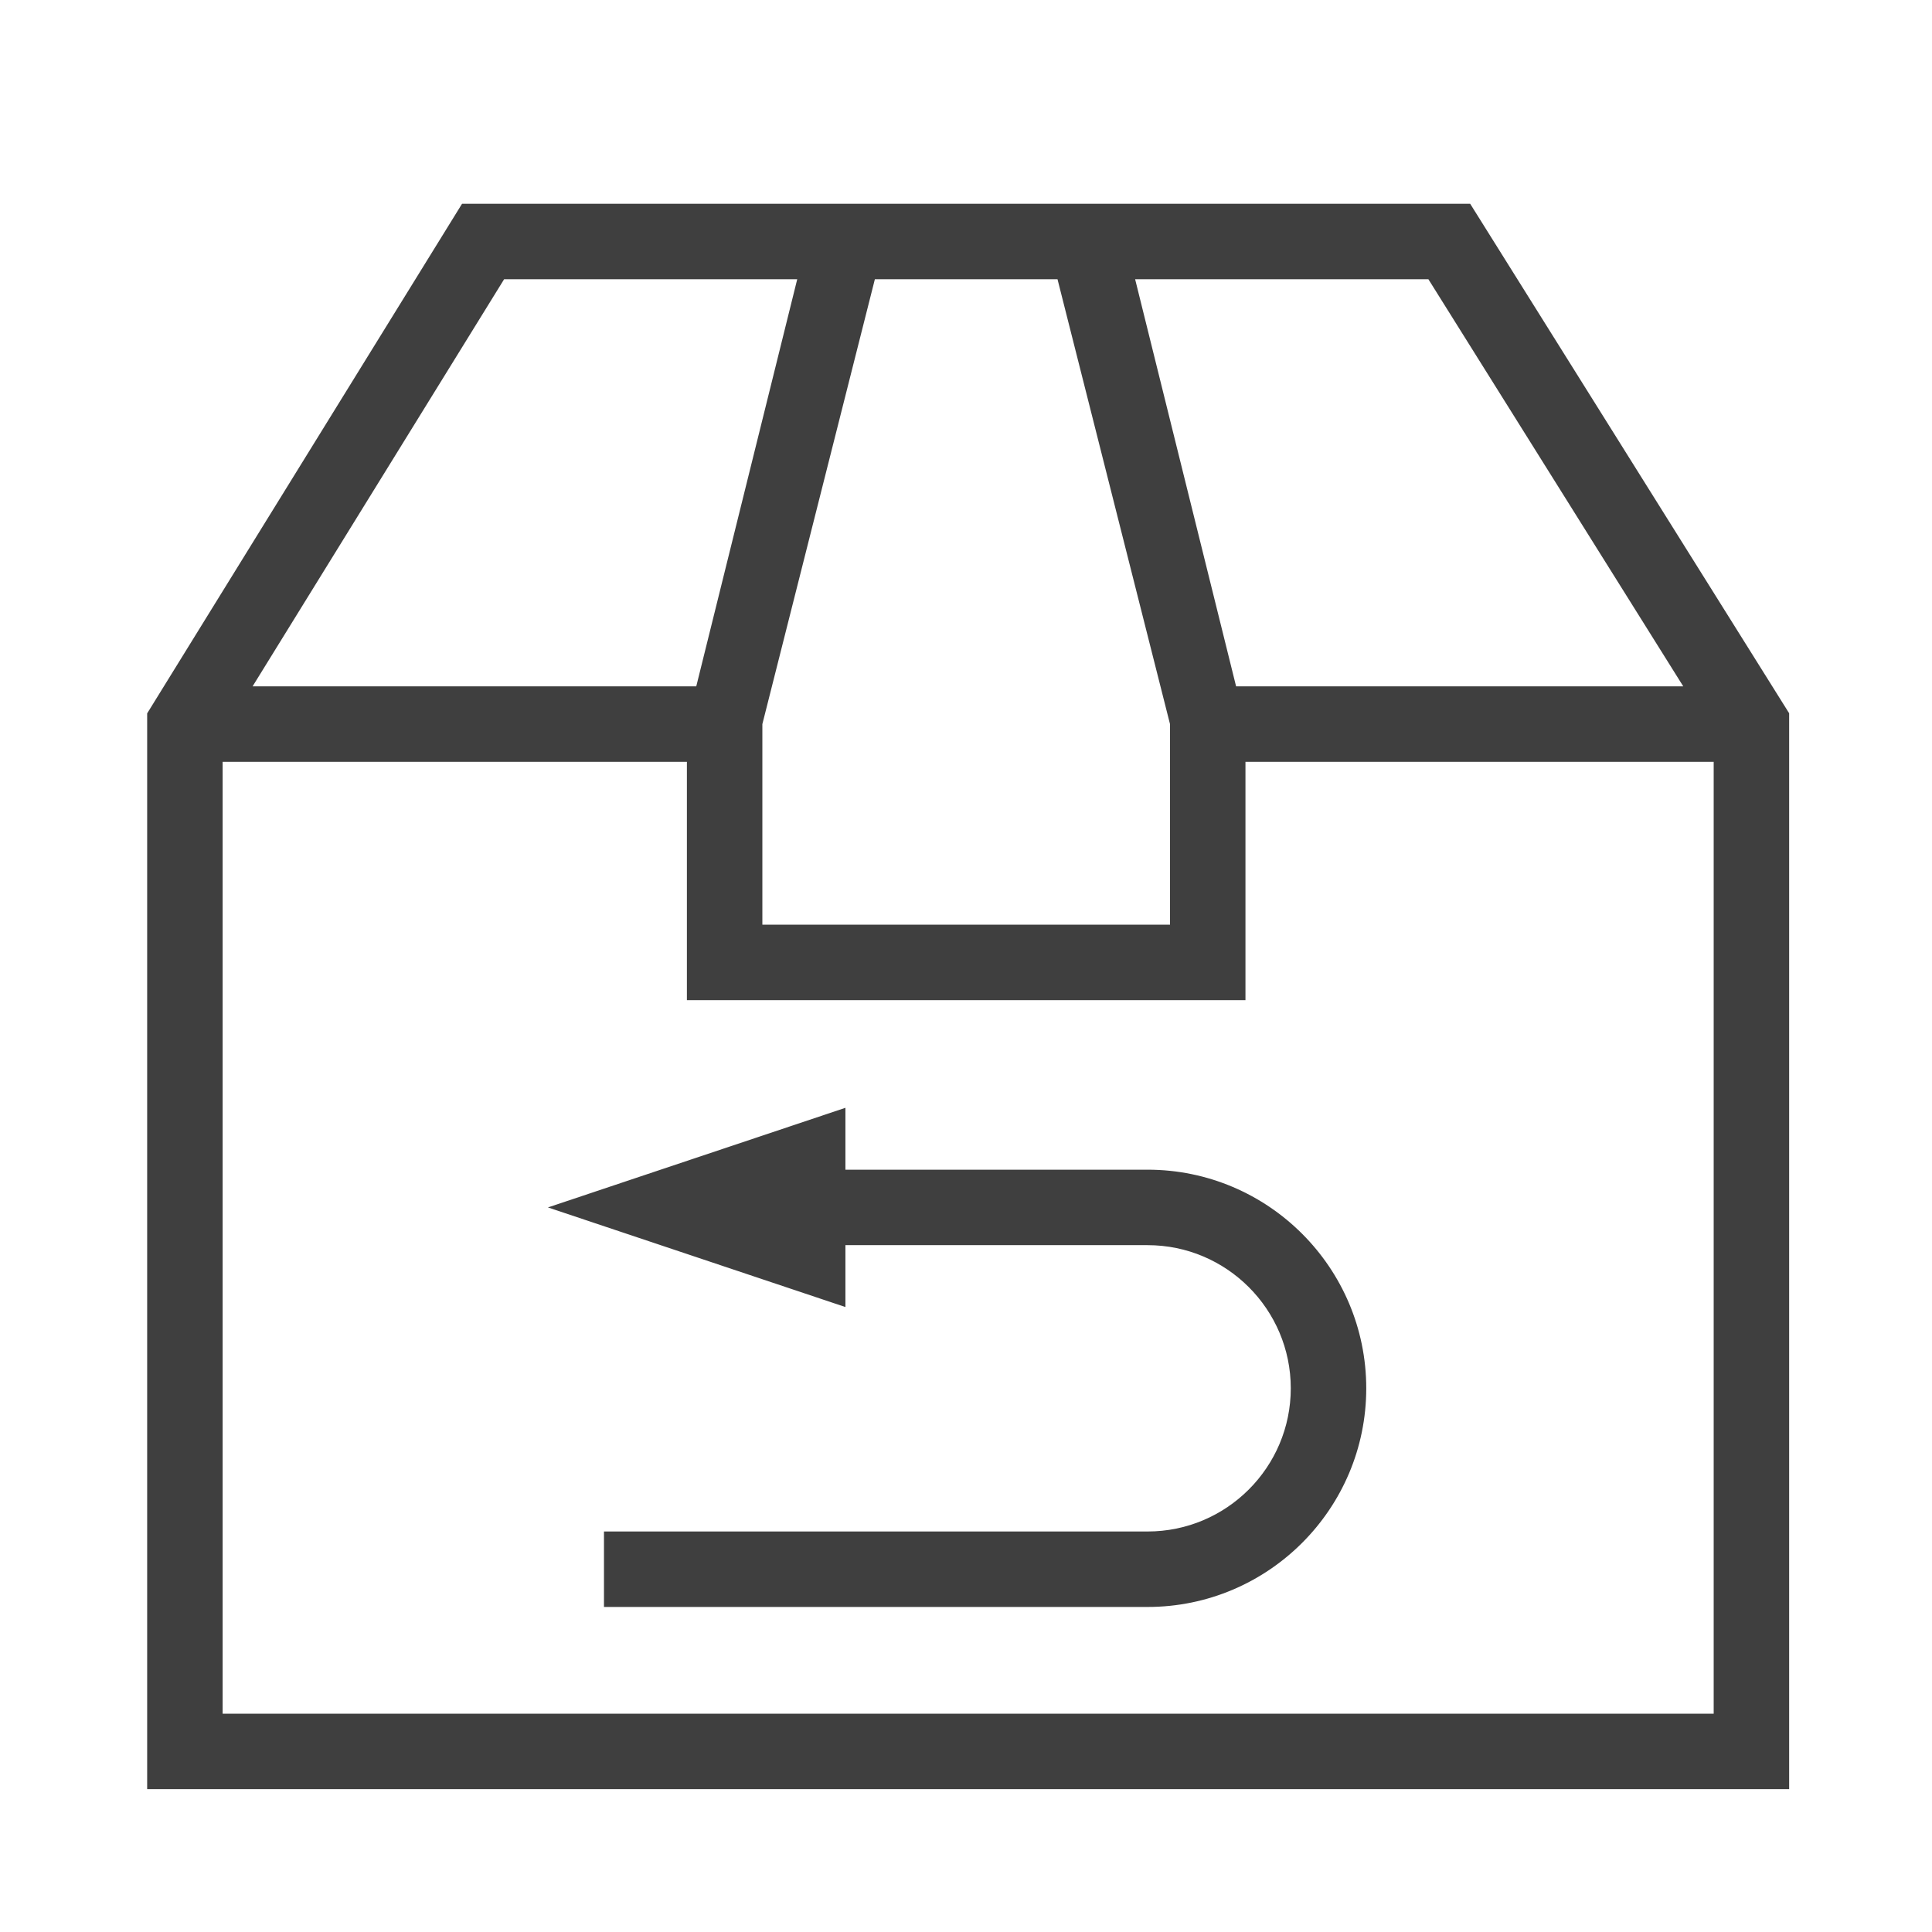
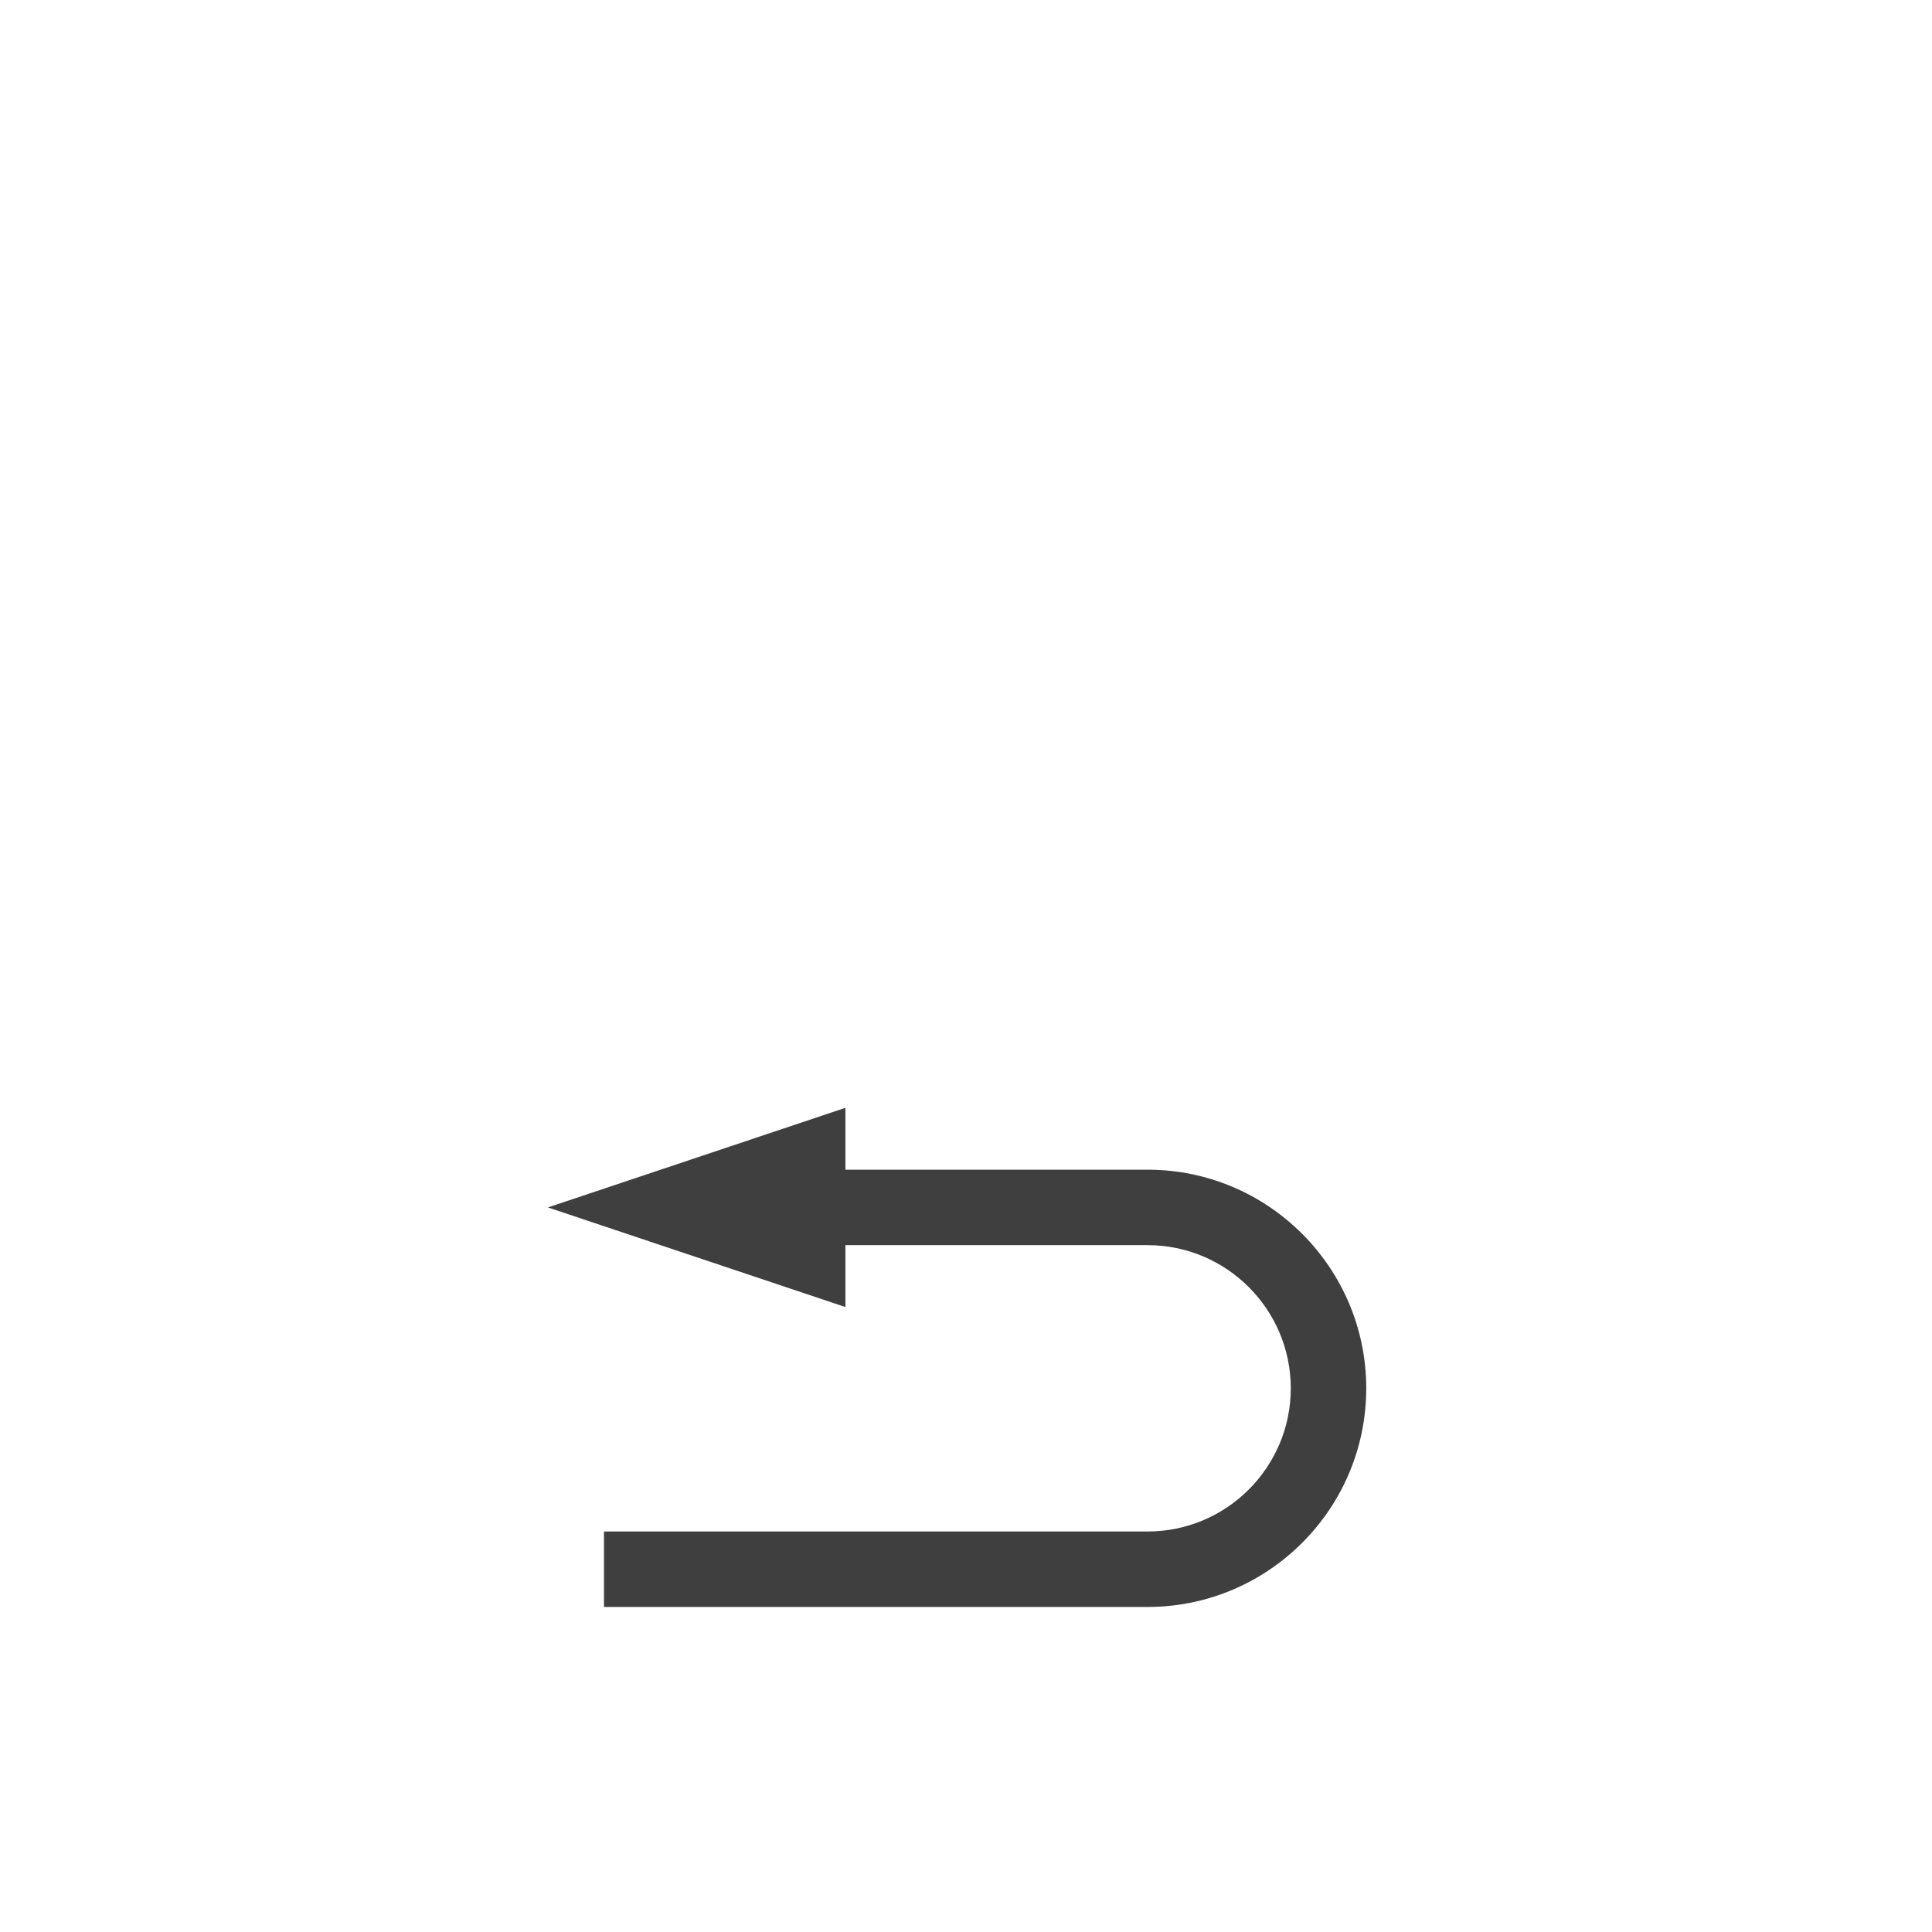
<svg xmlns="http://www.w3.org/2000/svg" class="icon" viewBox="0 0 1024 1024" version="1.1" width="48" height="48">
-   <path d="M779.22 107.99H244.9L78 378.11v570.18h870.29V378.05L779.22 107.99z m-22.15 40l135.1 215.8H655.16l-53.52-215.8h155.43z m-196.57 0l59.63 235.8v106.32H404.07V383.79l59.63-235.8h96.8z m-293.3 0h155.35l-53.52 215.8H133.87l133.33-215.8z m641.09 760.3H118v-504.5h246.07v126.32h296.05V403.79h248.17v504.5z" fill="#3F3F3F" />
  <path d="M448.09 619.96v-32.8l-157.67 52.8 157.67 52.8v-32.8h160.17c41.84 0 75.88 34.04 75.88 75.88s-34.04 75.88-75.88 75.88H320.12v40h288.14c63.9 0 115.88-51.98 115.88-115.88s-51.98-115.88-115.88-115.88H448.09z" fill="#3F3F3F" />
</svg>